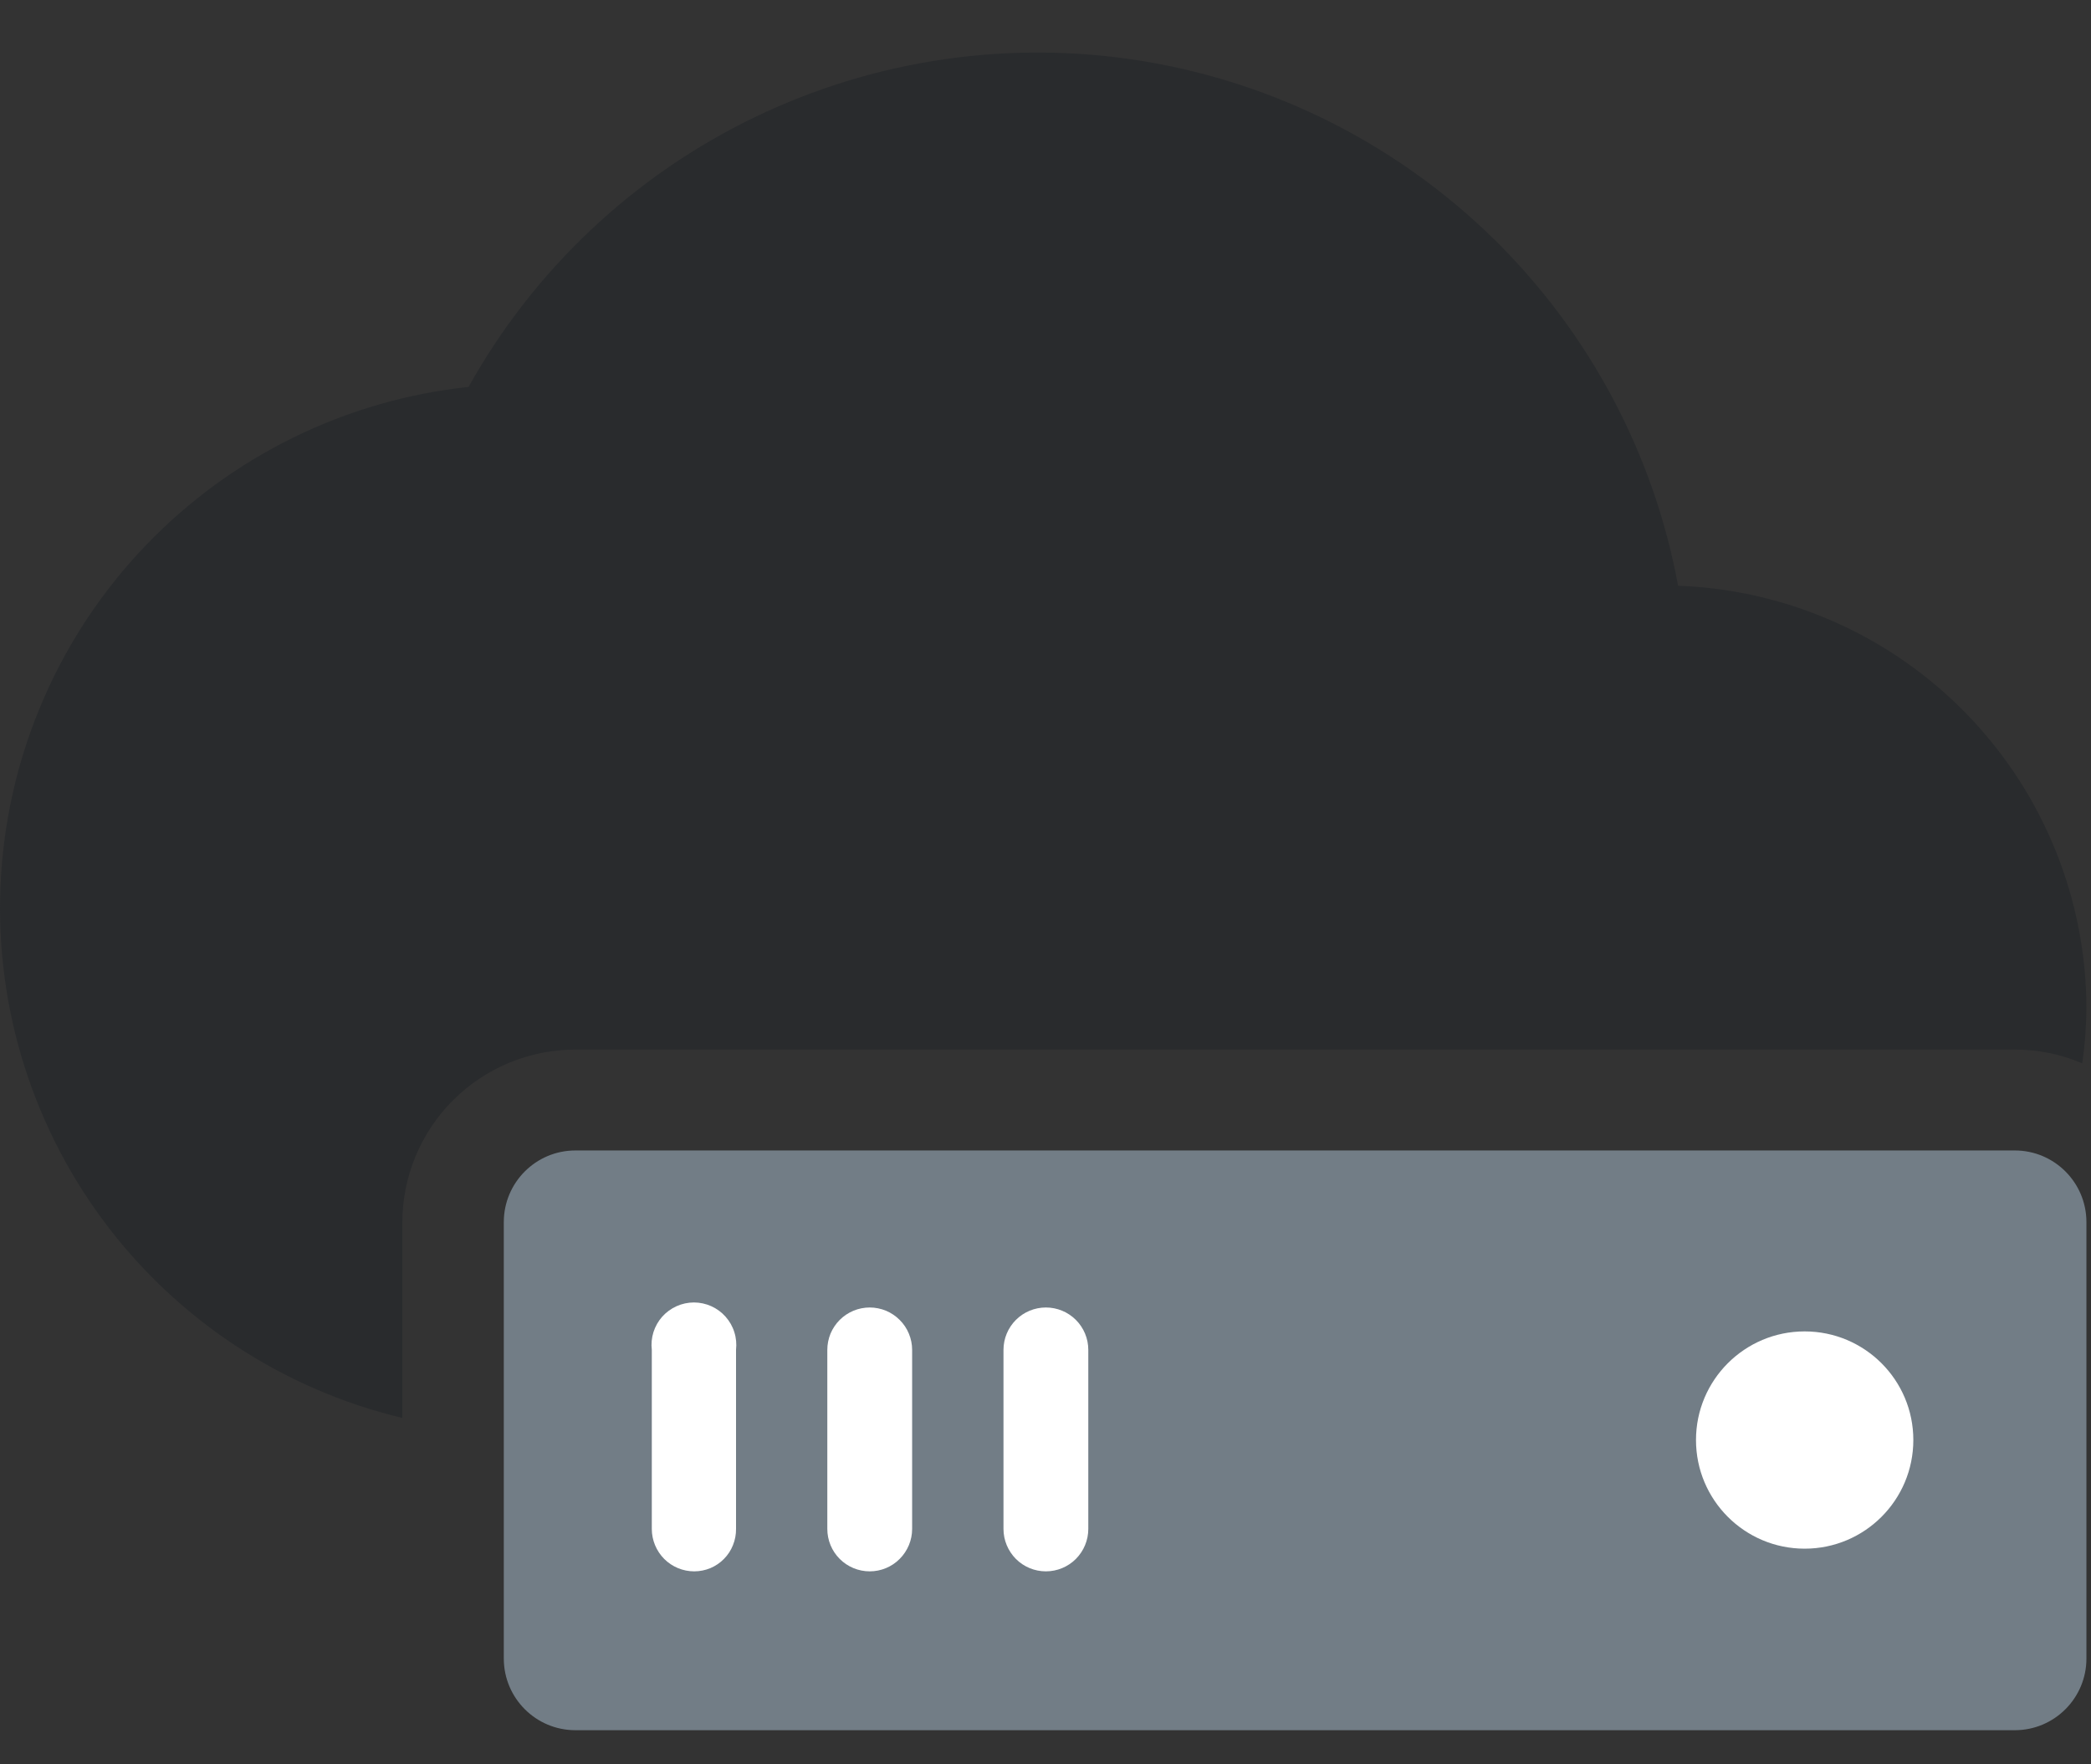
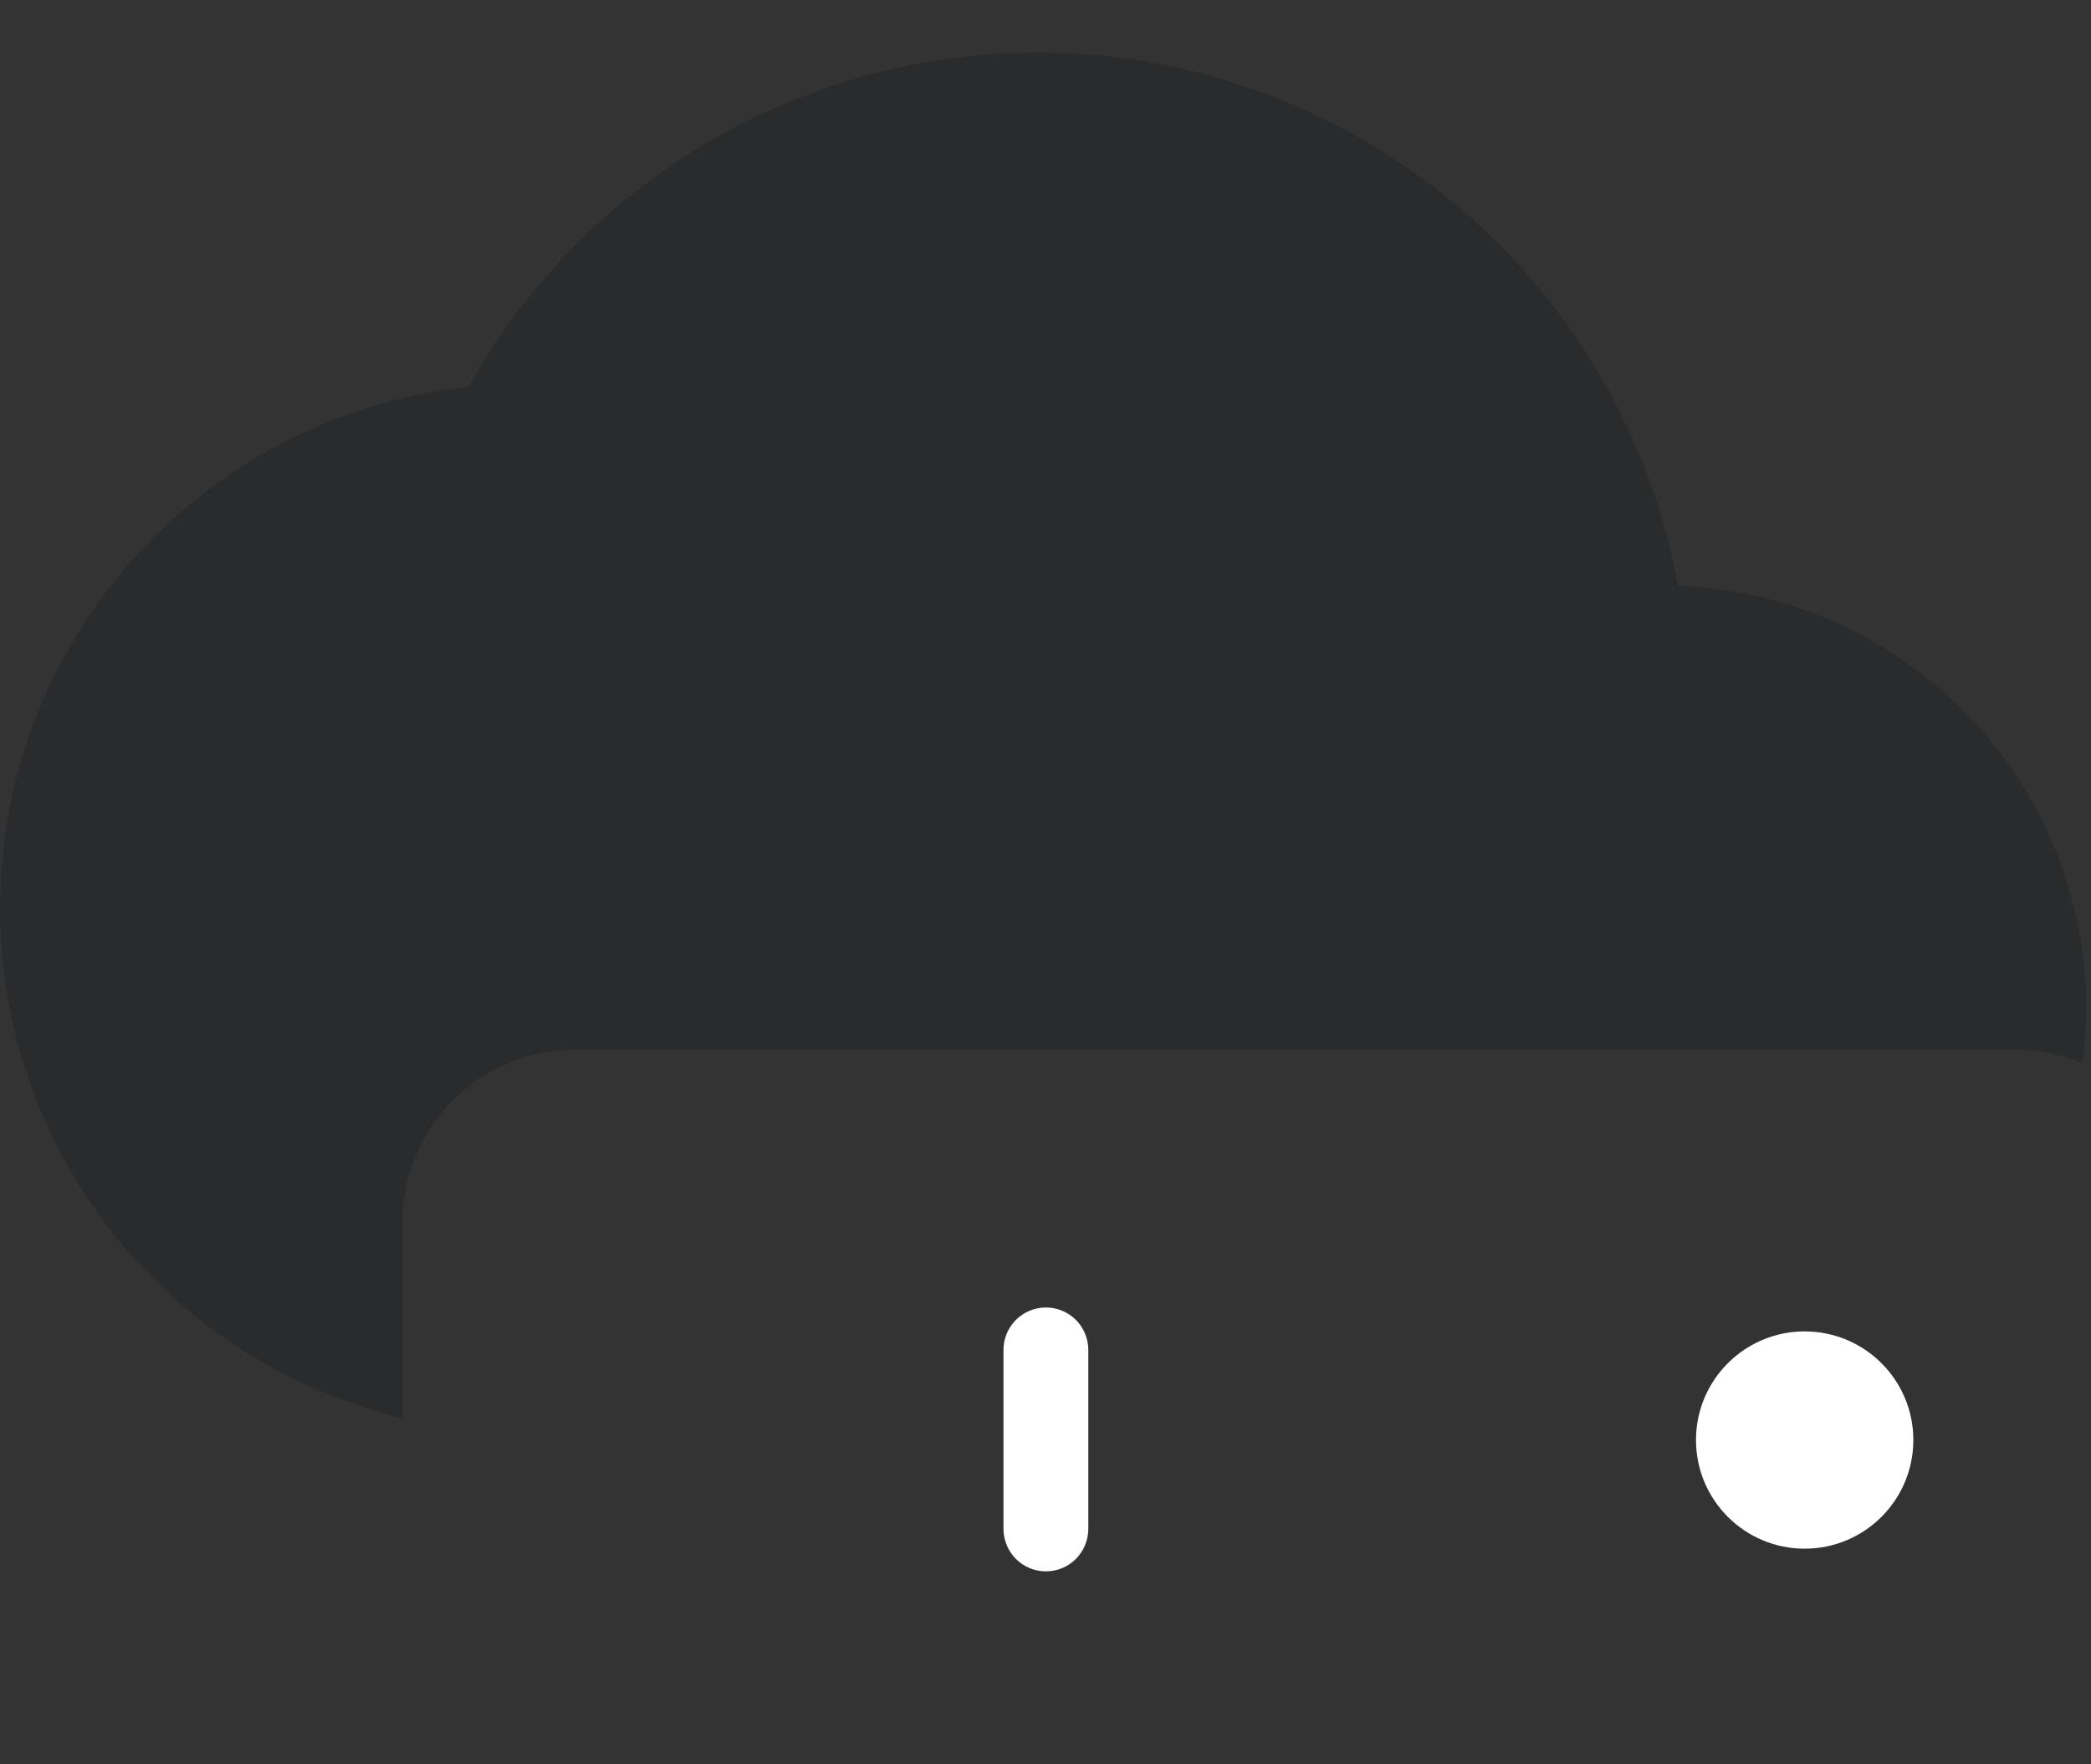
<svg xmlns="http://www.w3.org/2000/svg" width="32" height="27" viewBox="0 0 32 27" fill="none">
  <rect x="0" y="0" width="32" height="27" fill="#333333" stroke="none" />
  <path d="M6.157 18.712C6.157 18.009 6.436 17.335 6.933 16.838C7.43 16.341 8.104 16.062 8.806 16.062H30.834C31.189 16.061 31.54 16.133 31.866 16.273C31.906 15.997 31.927 15.719 31.93 15.441C31.929 13.763 31.277 12.15 30.112 10.942C28.946 9.734 27.358 9.025 25.681 8.964C25.309 6.946 24.323 5.092 22.858 3.655C21.393 2.219 19.52 1.269 17.495 0.936C15.471 0.603 13.393 0.904 11.545 1.796C9.697 2.688 8.17 4.129 7.171 5.921C5.29 6.122 3.541 6.981 2.231 8.346C0.922 9.711 0.138 11.495 0.017 13.383C-0.105 15.271 0.445 17.14 1.568 18.662C2.692 20.184 4.317 21.26 6.157 21.699V18.712Z" fill="#292B2D" />
-   <path d="M30.834 17.606H8.806C8.201 17.606 7.71 18.097 7.71 18.703V25.381C7.71 25.987 8.201 26.478 8.806 26.478H30.834C31.439 26.478 31.93 25.987 31.93 25.381V18.703C31.93 18.097 31.439 17.606 30.834 17.606Z" fill="#727D86" />
  <path d="M27.618 23.7C28.536 23.7 29.281 22.956 29.281 22.037C29.281 21.119 28.536 20.375 27.618 20.375C26.7 20.375 25.955 21.119 25.955 22.037C25.955 22.956 26.7 23.7 27.618 23.7Z" fill="white" />
-   <path d="M10.624 24.047C10.452 24.047 10.287 23.979 10.165 23.857C10.044 23.735 9.975 23.57 9.975 23.398V20.658C9.964 20.567 9.973 20.474 10 20.387C10.028 20.299 10.073 20.219 10.134 20.15C10.195 20.082 10.27 20.027 10.354 19.989C10.437 19.952 10.528 19.932 10.619 19.932C10.711 19.932 10.802 19.952 10.885 19.989C10.969 20.027 11.044 20.082 11.104 20.15C11.165 20.219 11.211 20.299 11.238 20.387C11.266 20.474 11.274 20.567 11.264 20.658V23.398C11.265 23.483 11.249 23.567 11.217 23.646C11.186 23.725 11.139 23.796 11.079 23.857C11.02 23.917 10.949 23.965 10.871 23.998C10.793 24.03 10.709 24.047 10.624 24.047Z" fill="white" />
-   <path d="M13.31 24.047C13.138 24.047 12.973 23.979 12.851 23.857C12.729 23.735 12.661 23.57 12.661 23.398V20.657C12.661 20.572 12.678 20.488 12.71 20.409C12.743 20.331 12.791 20.259 12.851 20.199C12.911 20.139 12.983 20.091 13.062 20.058C13.14 20.026 13.225 20.009 13.31 20.009C13.395 20.009 13.479 20.026 13.558 20.058C13.637 20.091 13.708 20.139 13.768 20.199C13.829 20.259 13.877 20.331 13.909 20.409C13.942 20.488 13.959 20.572 13.959 20.657V23.398C13.959 23.57 13.89 23.735 13.768 23.857C13.647 23.979 13.482 24.047 13.31 24.047Z" fill="white" />
  <path d="M16.006 24.047C15.834 24.047 15.669 23.979 15.547 23.857C15.426 23.735 15.357 23.57 15.357 23.398V20.657C15.357 20.485 15.426 20.32 15.547 20.199C15.669 20.077 15.834 20.009 16.006 20.009C16.178 20.009 16.343 20.077 16.465 20.199C16.586 20.32 16.655 20.485 16.655 20.657V23.398C16.655 23.57 16.586 23.735 16.465 23.857C16.343 23.979 16.178 24.047 16.006 24.047Z" fill="white" />
</svg>